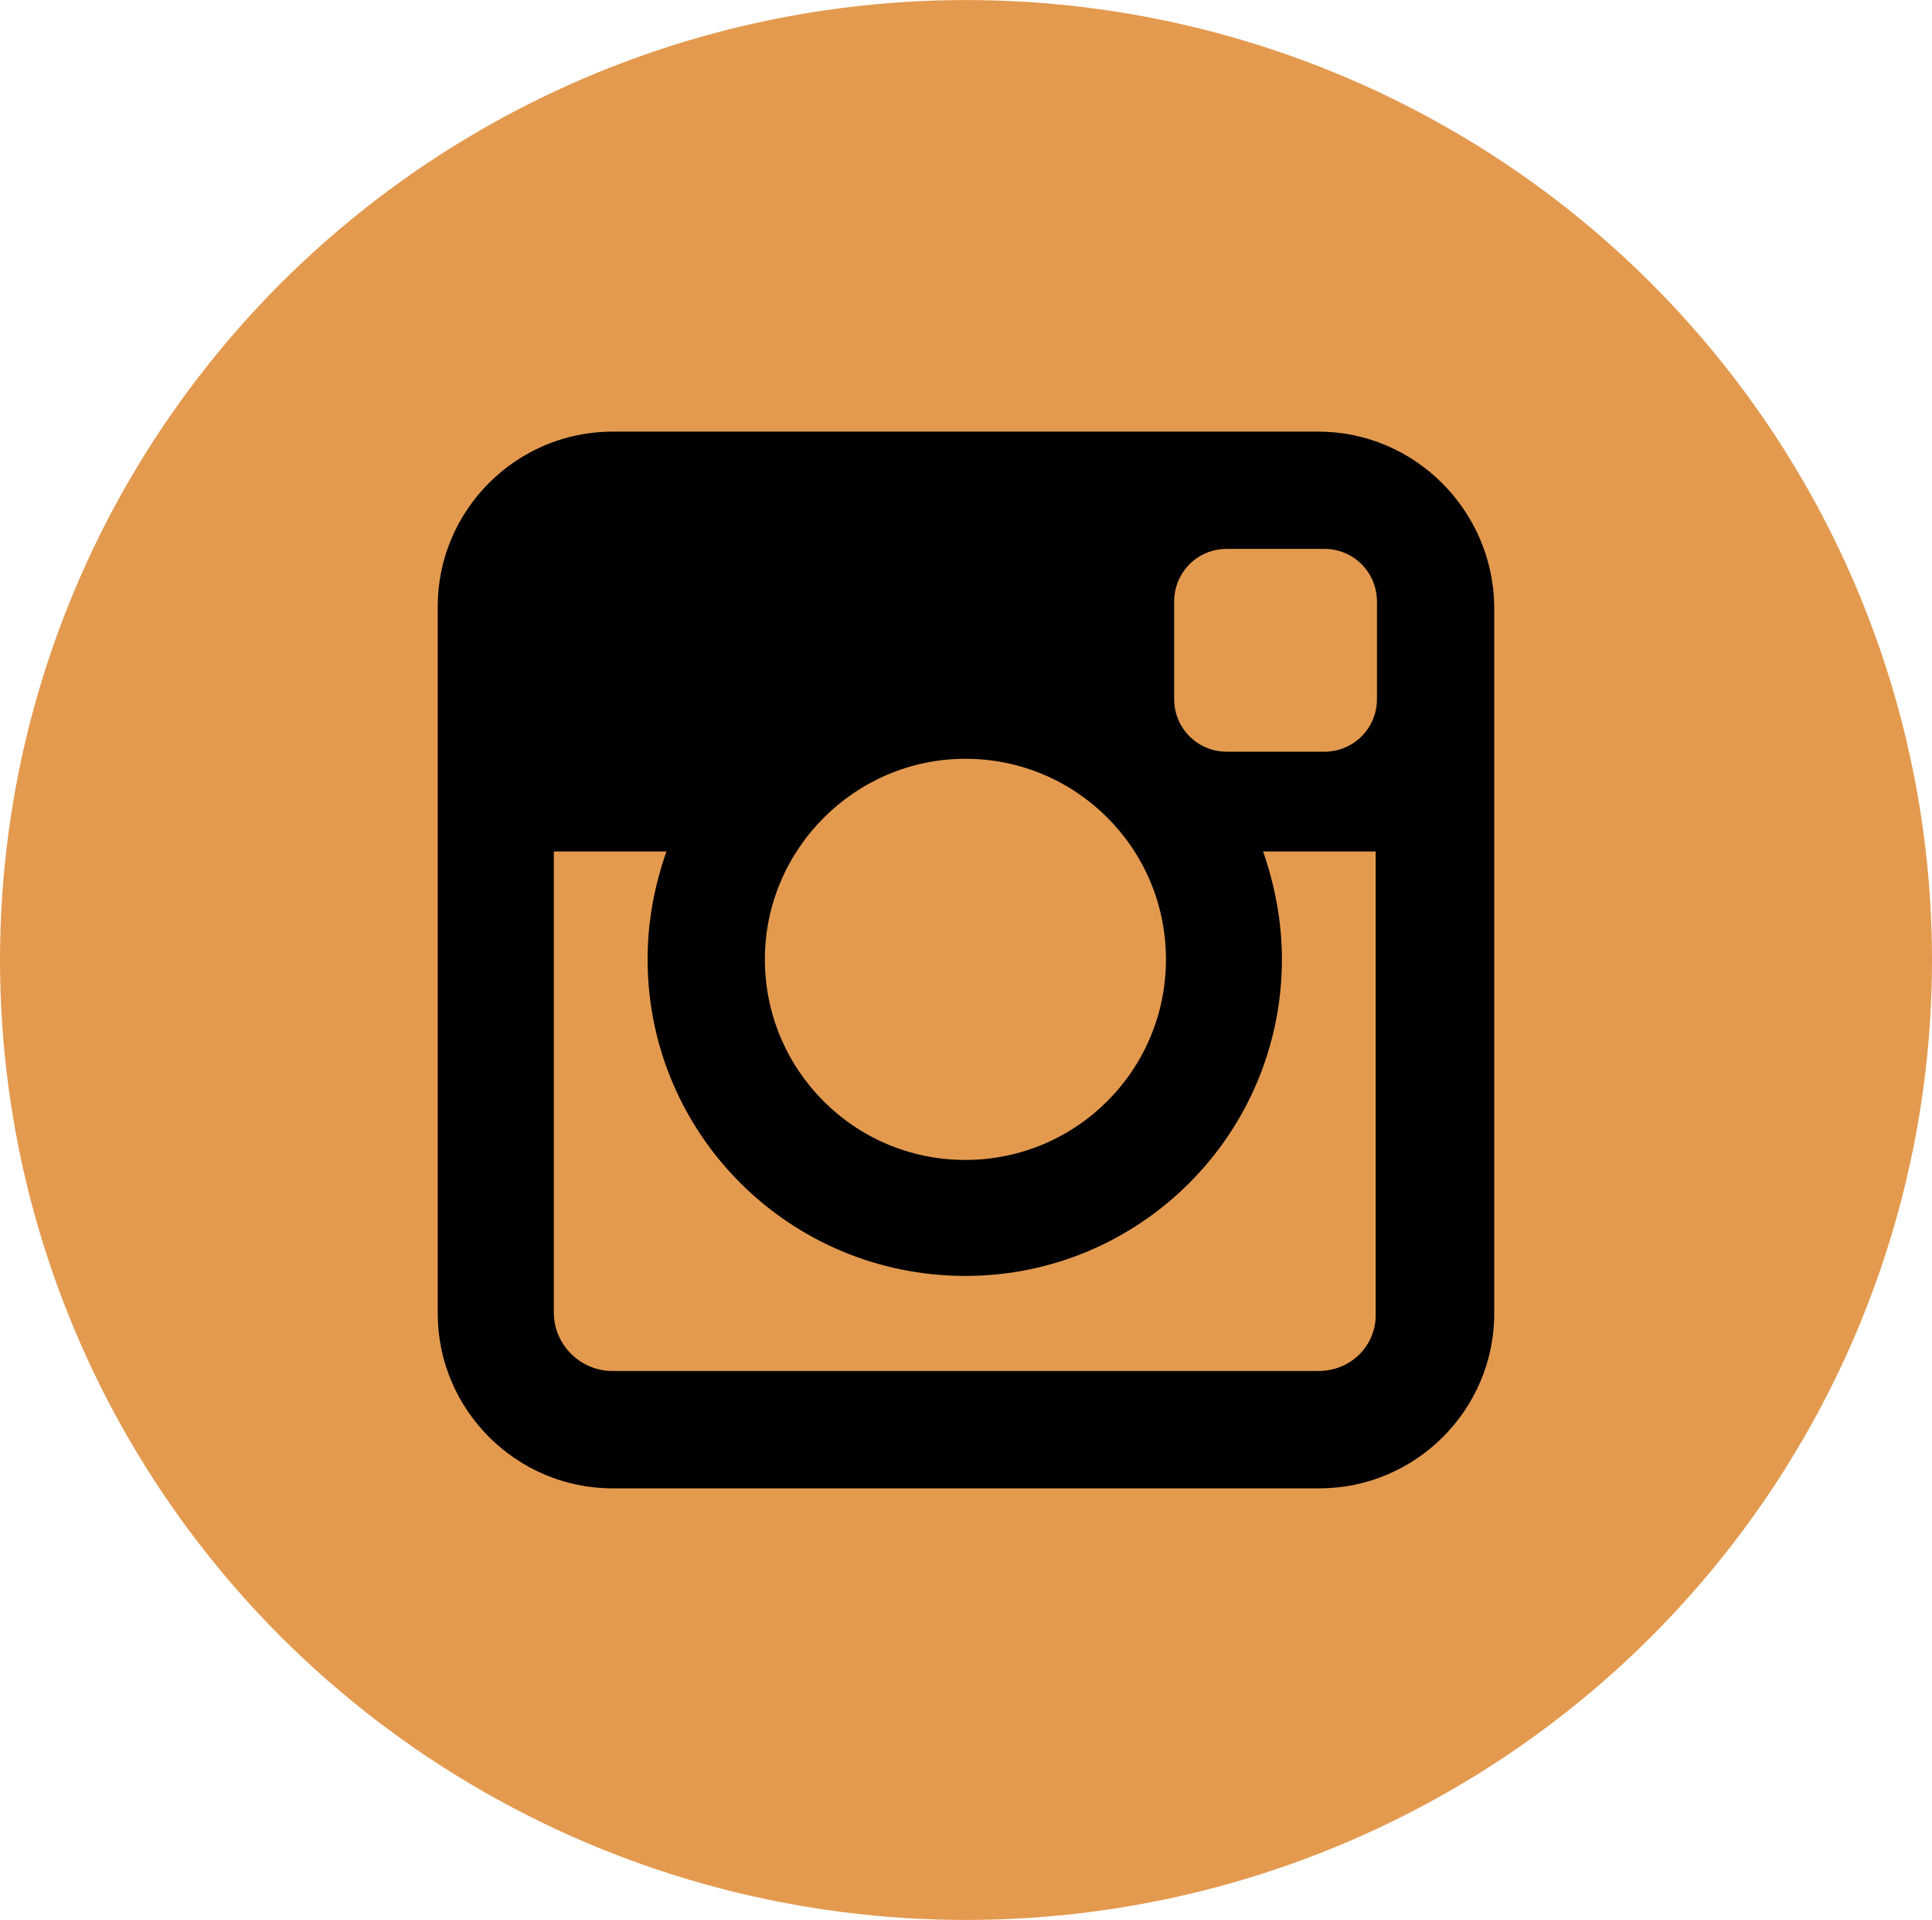
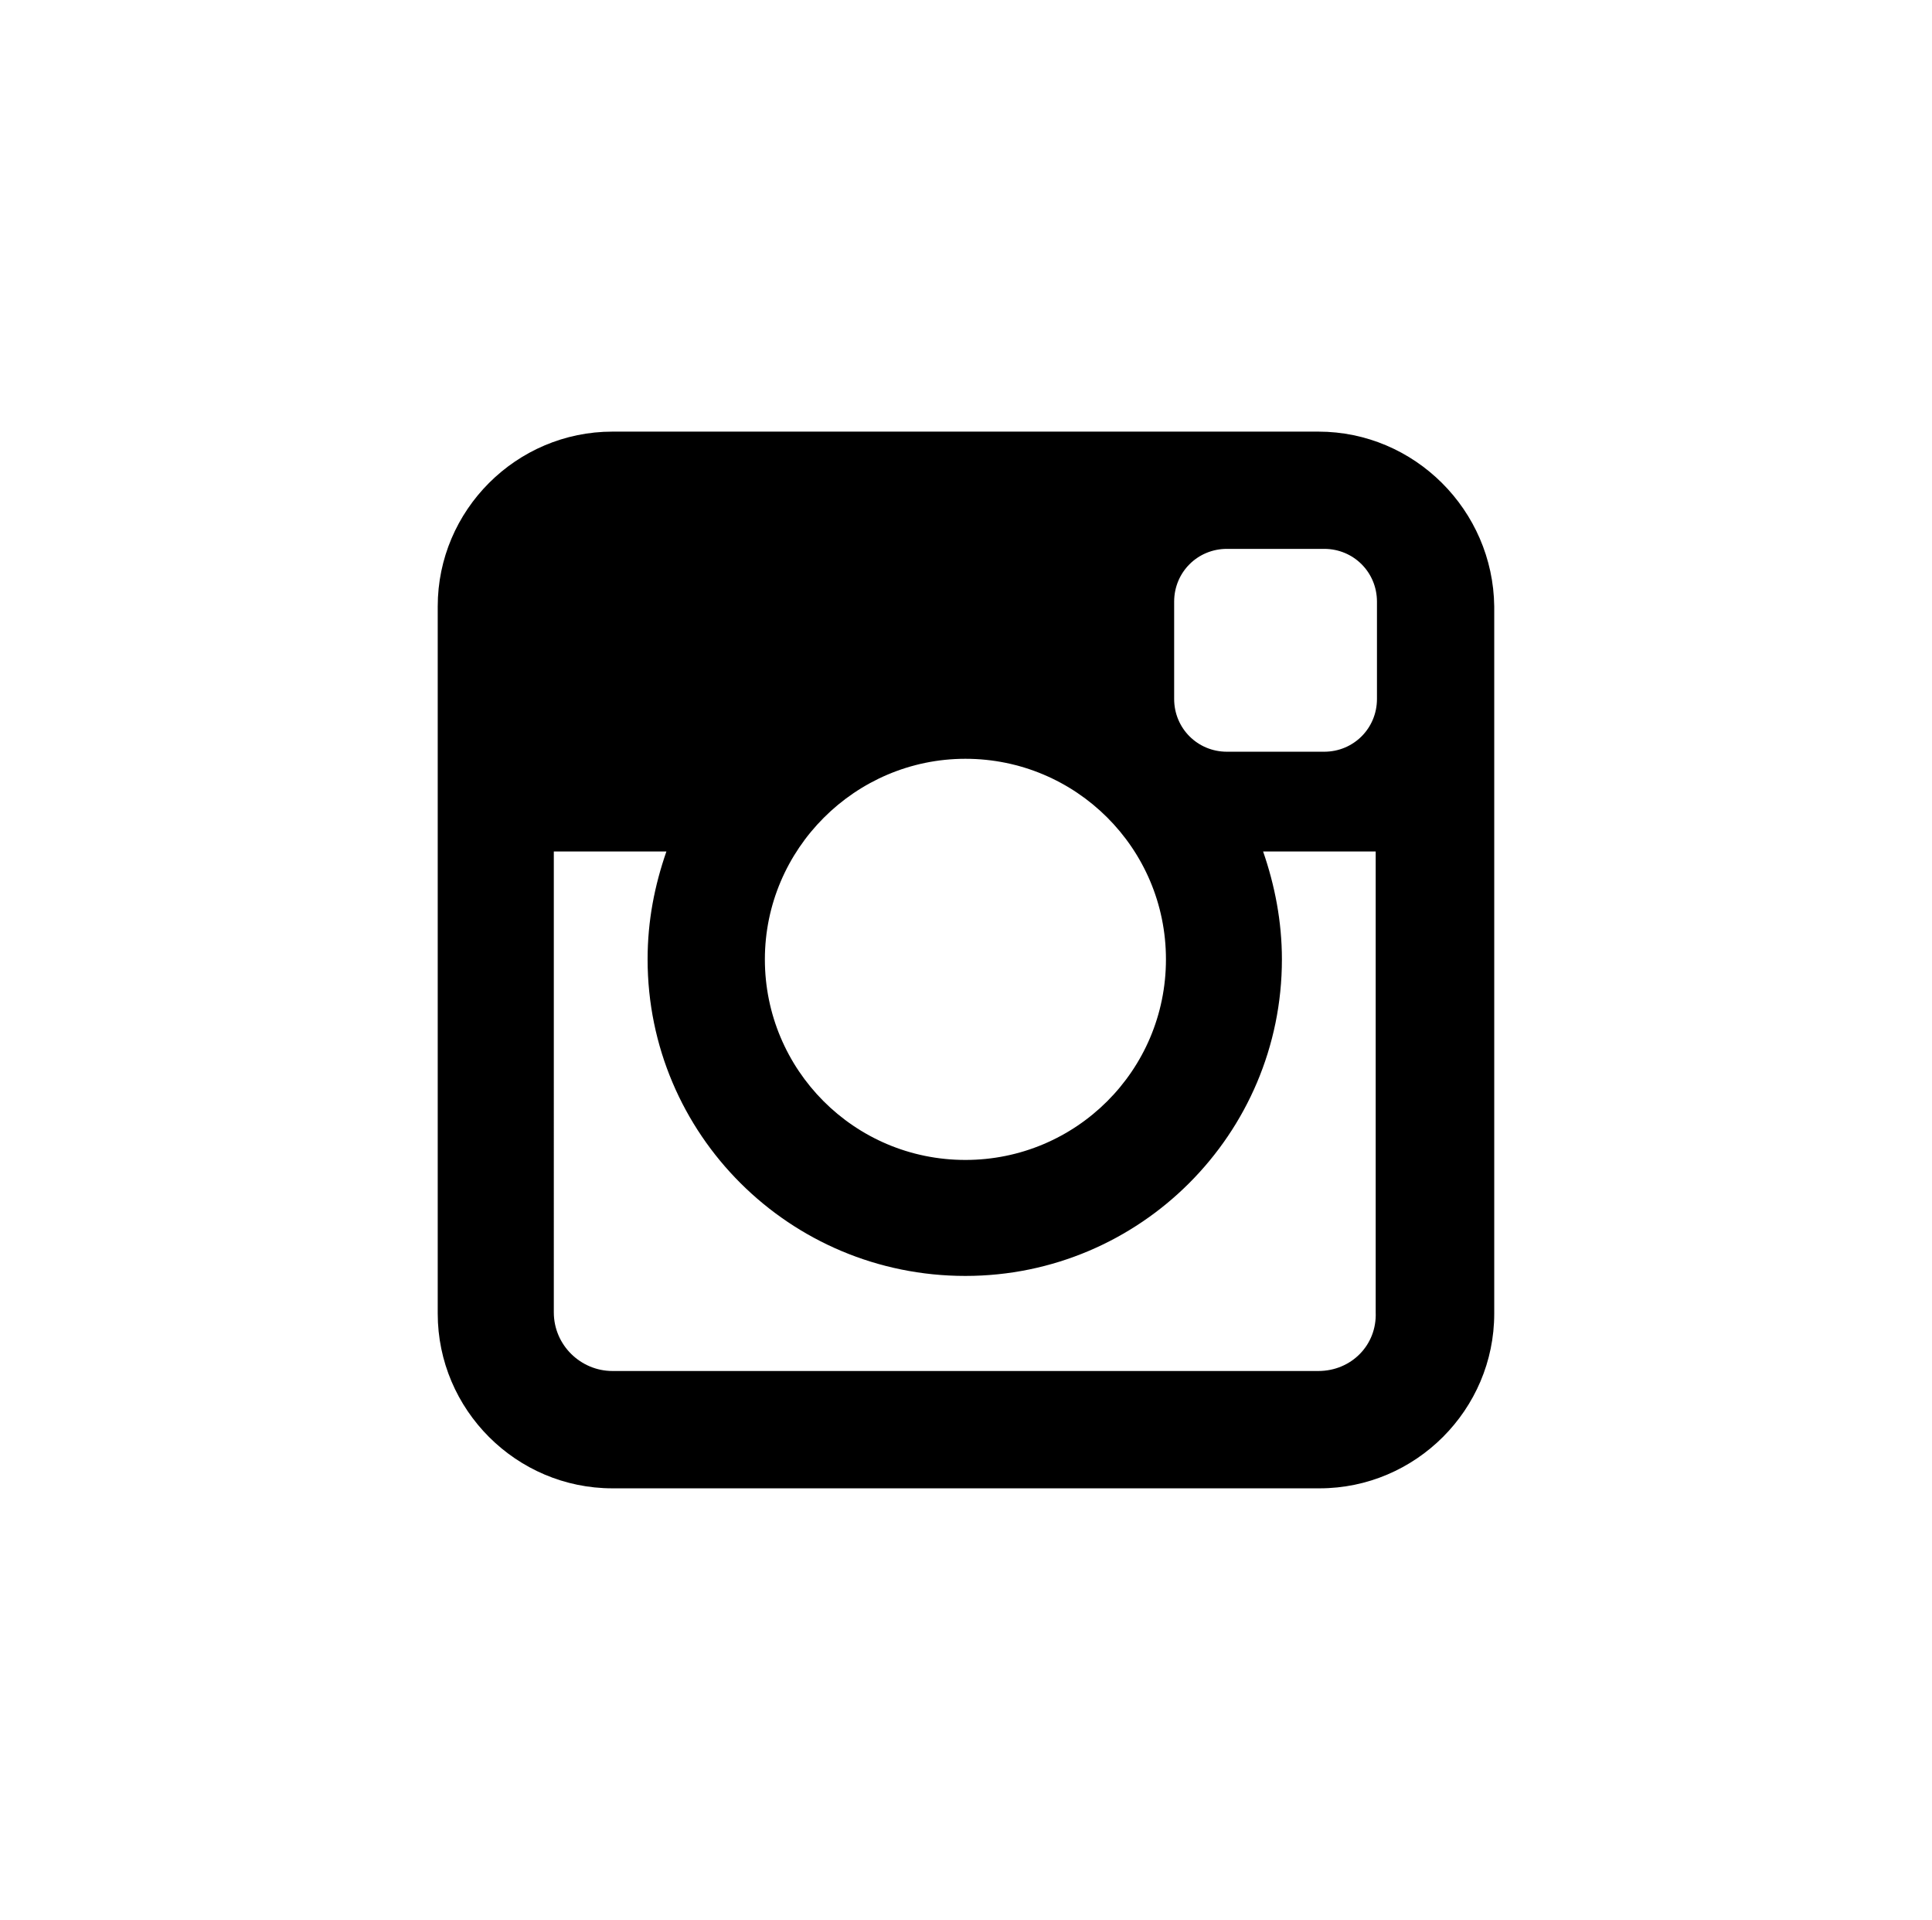
<svg xmlns="http://www.w3.org/2000/svg" version="1.1" id="Calque_1" x="0px" y="0px" width="45.916px" height="45.621px" viewBox="0 15.693 45.916 45.621" enable-background="new 0 15.693 45.916 45.621" xml:space="preserve">
  <g>
-     <ellipse fill="#E39A4F" cx="22.958" cy="38.504" rx="22.958" ry="22.81" />
-   </g>
+     </g>
  <g display="none">
-     <path display="inline" d="M12.787,26.774h3.71v24.5h-3.71V26.774z" />
-     <path display="inline" d="M20.557,26.774h4.095l4.725,16.45v-16.45h3.64v24.5h-3.92l-4.9-15.68v15.68h-3.64V26.774z" />
+     <path display="inline" d="M12.787,26.774h3.71v24.5V26.774z" />
  </g>
  <path d="M31.332,25.949H14.555c-2.284,0-4.152,1.868-4.152,4.152v16.805c0,2.284,1.868,4.152,4.152,4.152H31.36  c2.284,0,4.152-1.868,4.152-4.152V30.101C35.484,27.814,33.616,25.949,31.332,25.949z M32.725,30.101v2.2  c0,0.698-0.556,1.254-1.254,1.254h-2.312c-0.698,0-1.254-0.556-1.254-1.254v-2.312c0-0.698,0.556-1.254,1.254-1.254h2.312  c0.698,0,1.254,0.556,1.254,1.254V30.101z M27.71,38.489c0,2.647-2.145,4.766-4.766,4.766c-2.647,0-4.766-2.145-4.766-4.766  c0-2.619,2.145-4.766,4.766-4.766S27.71,35.842,27.71,38.489z M31.332,48.27H14.555c-0.753,0-1.393-0.614-1.393-1.393V35.925h2.676  c-0.28,0.807-0.447,1.644-0.447,2.563c0,4.152,3.371,7.523,7.552,7.523c4.152,0,7.523-3.371,7.523-7.523  c0-0.891-0.167-1.756-0.447-2.563h2.676v10.952C32.725,47.655,32.113,48.27,31.332,48.27z" />
</svg>